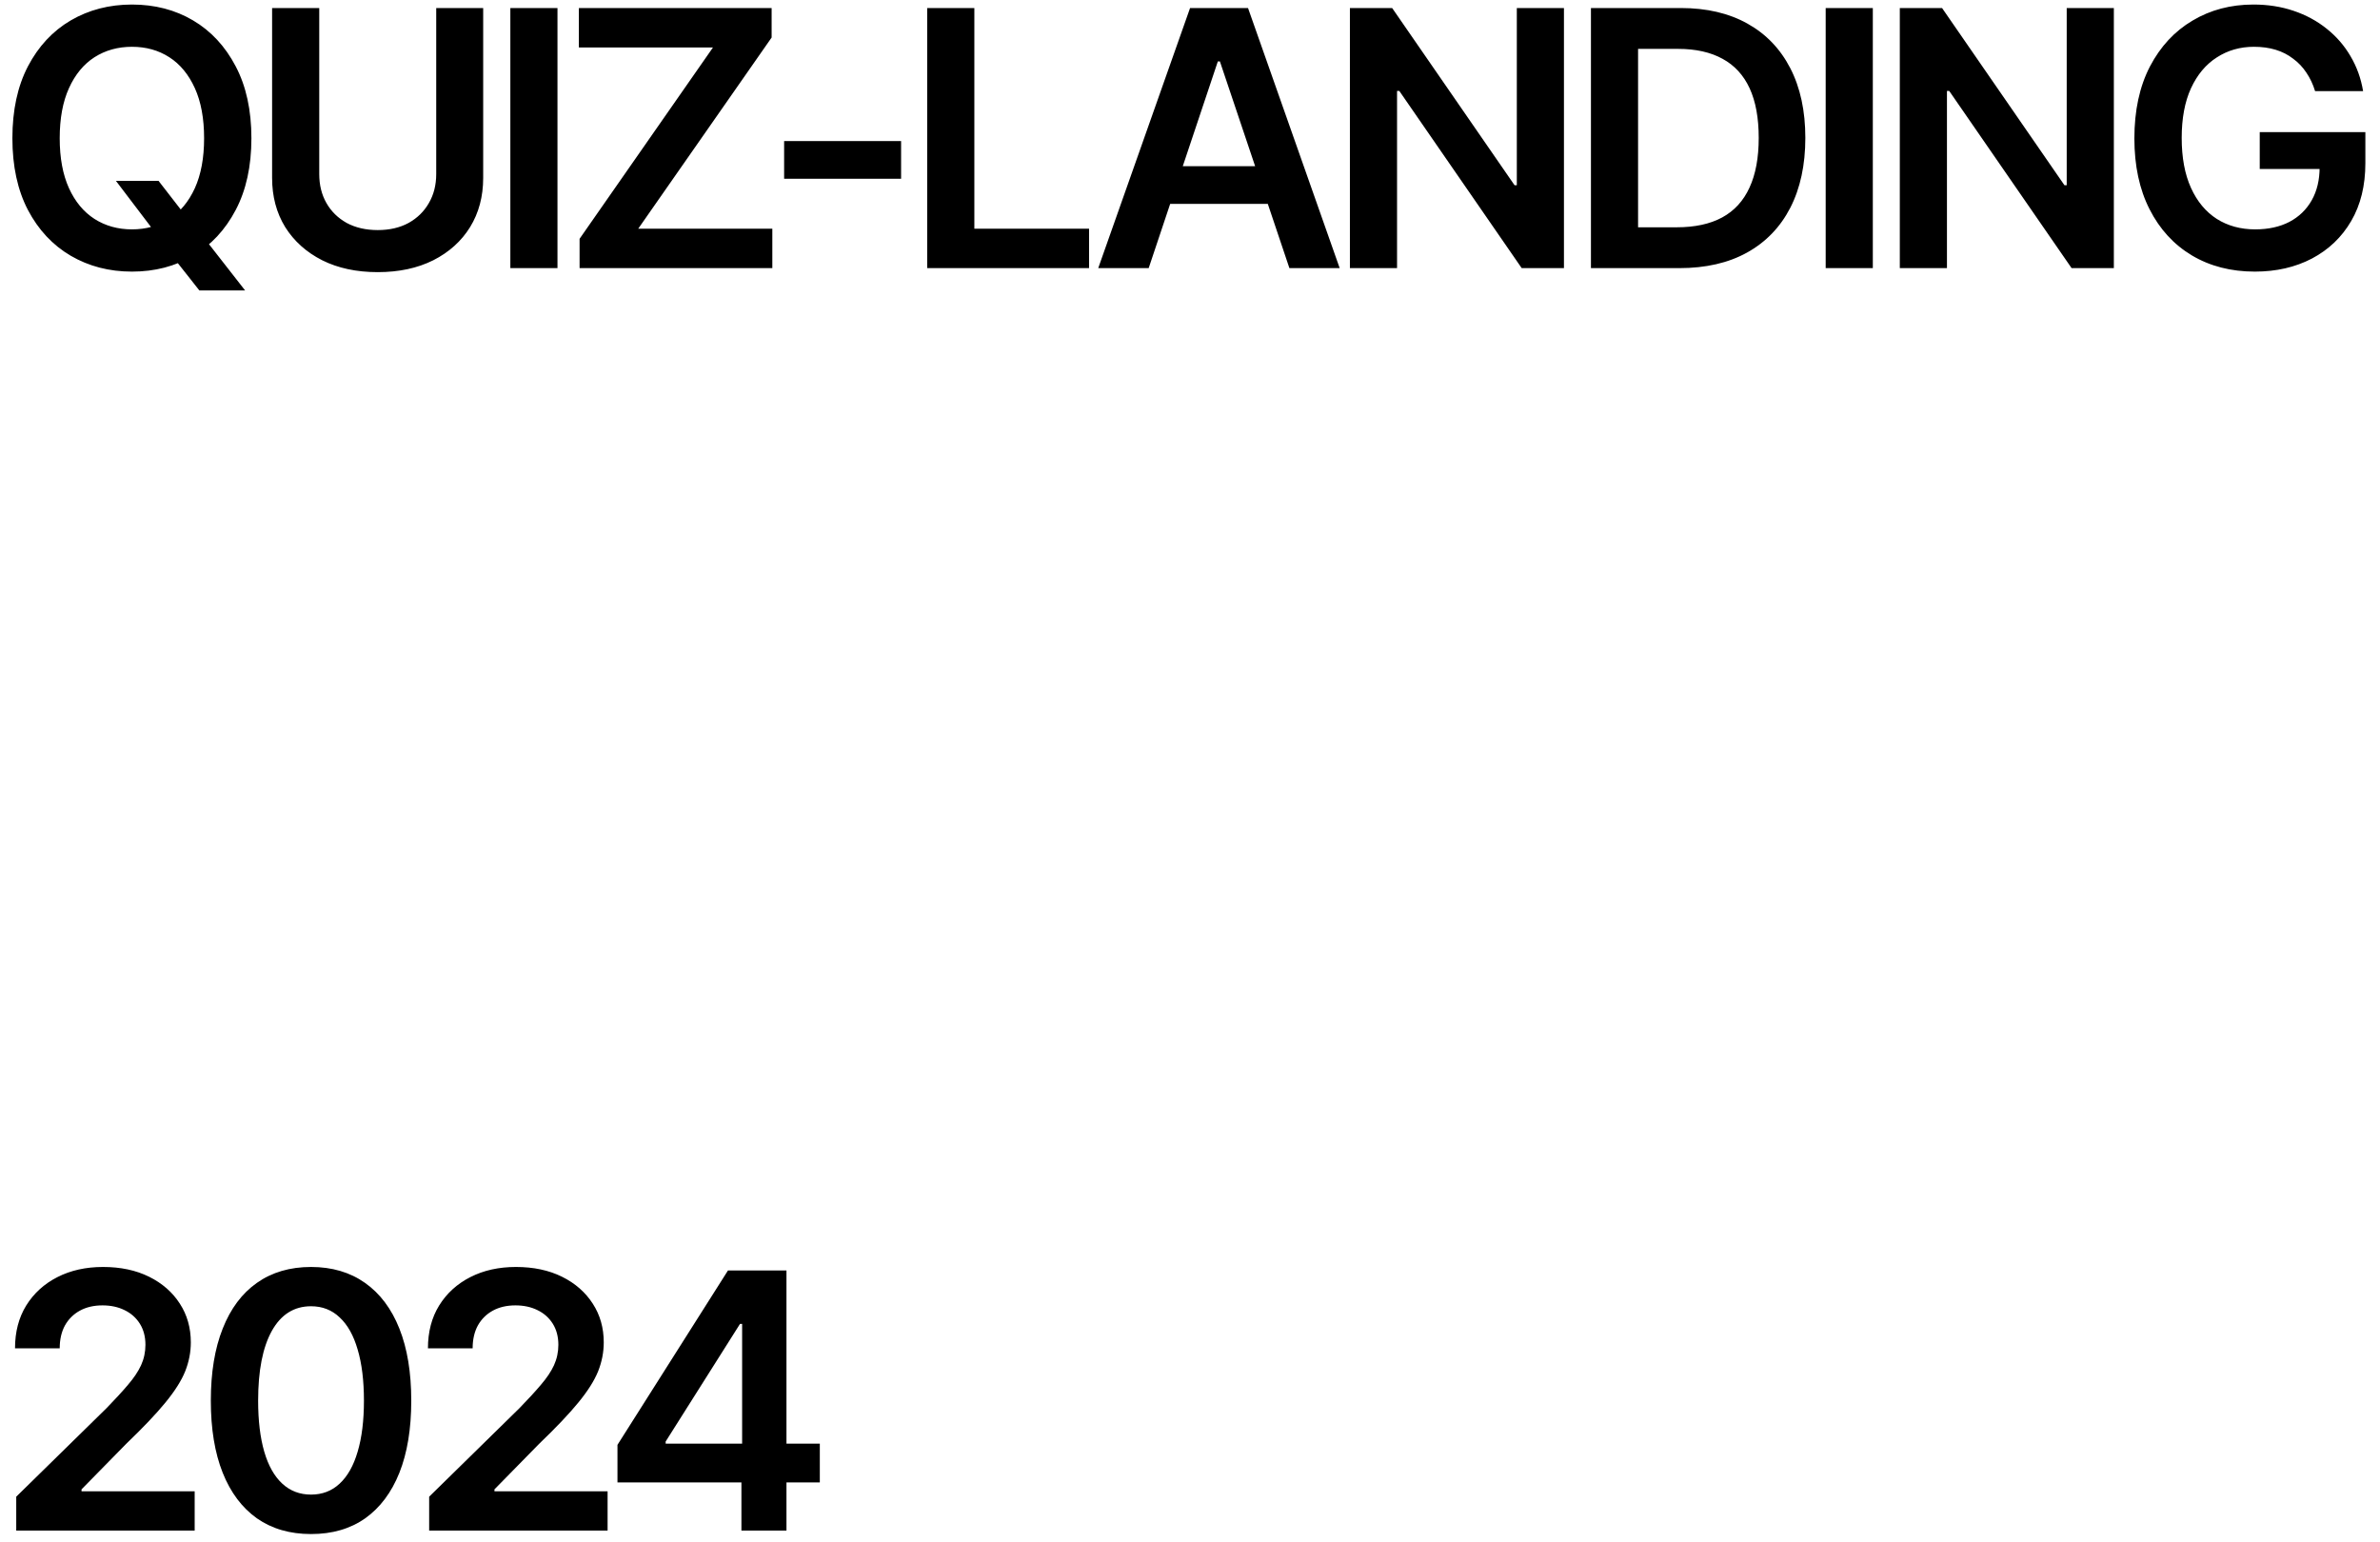
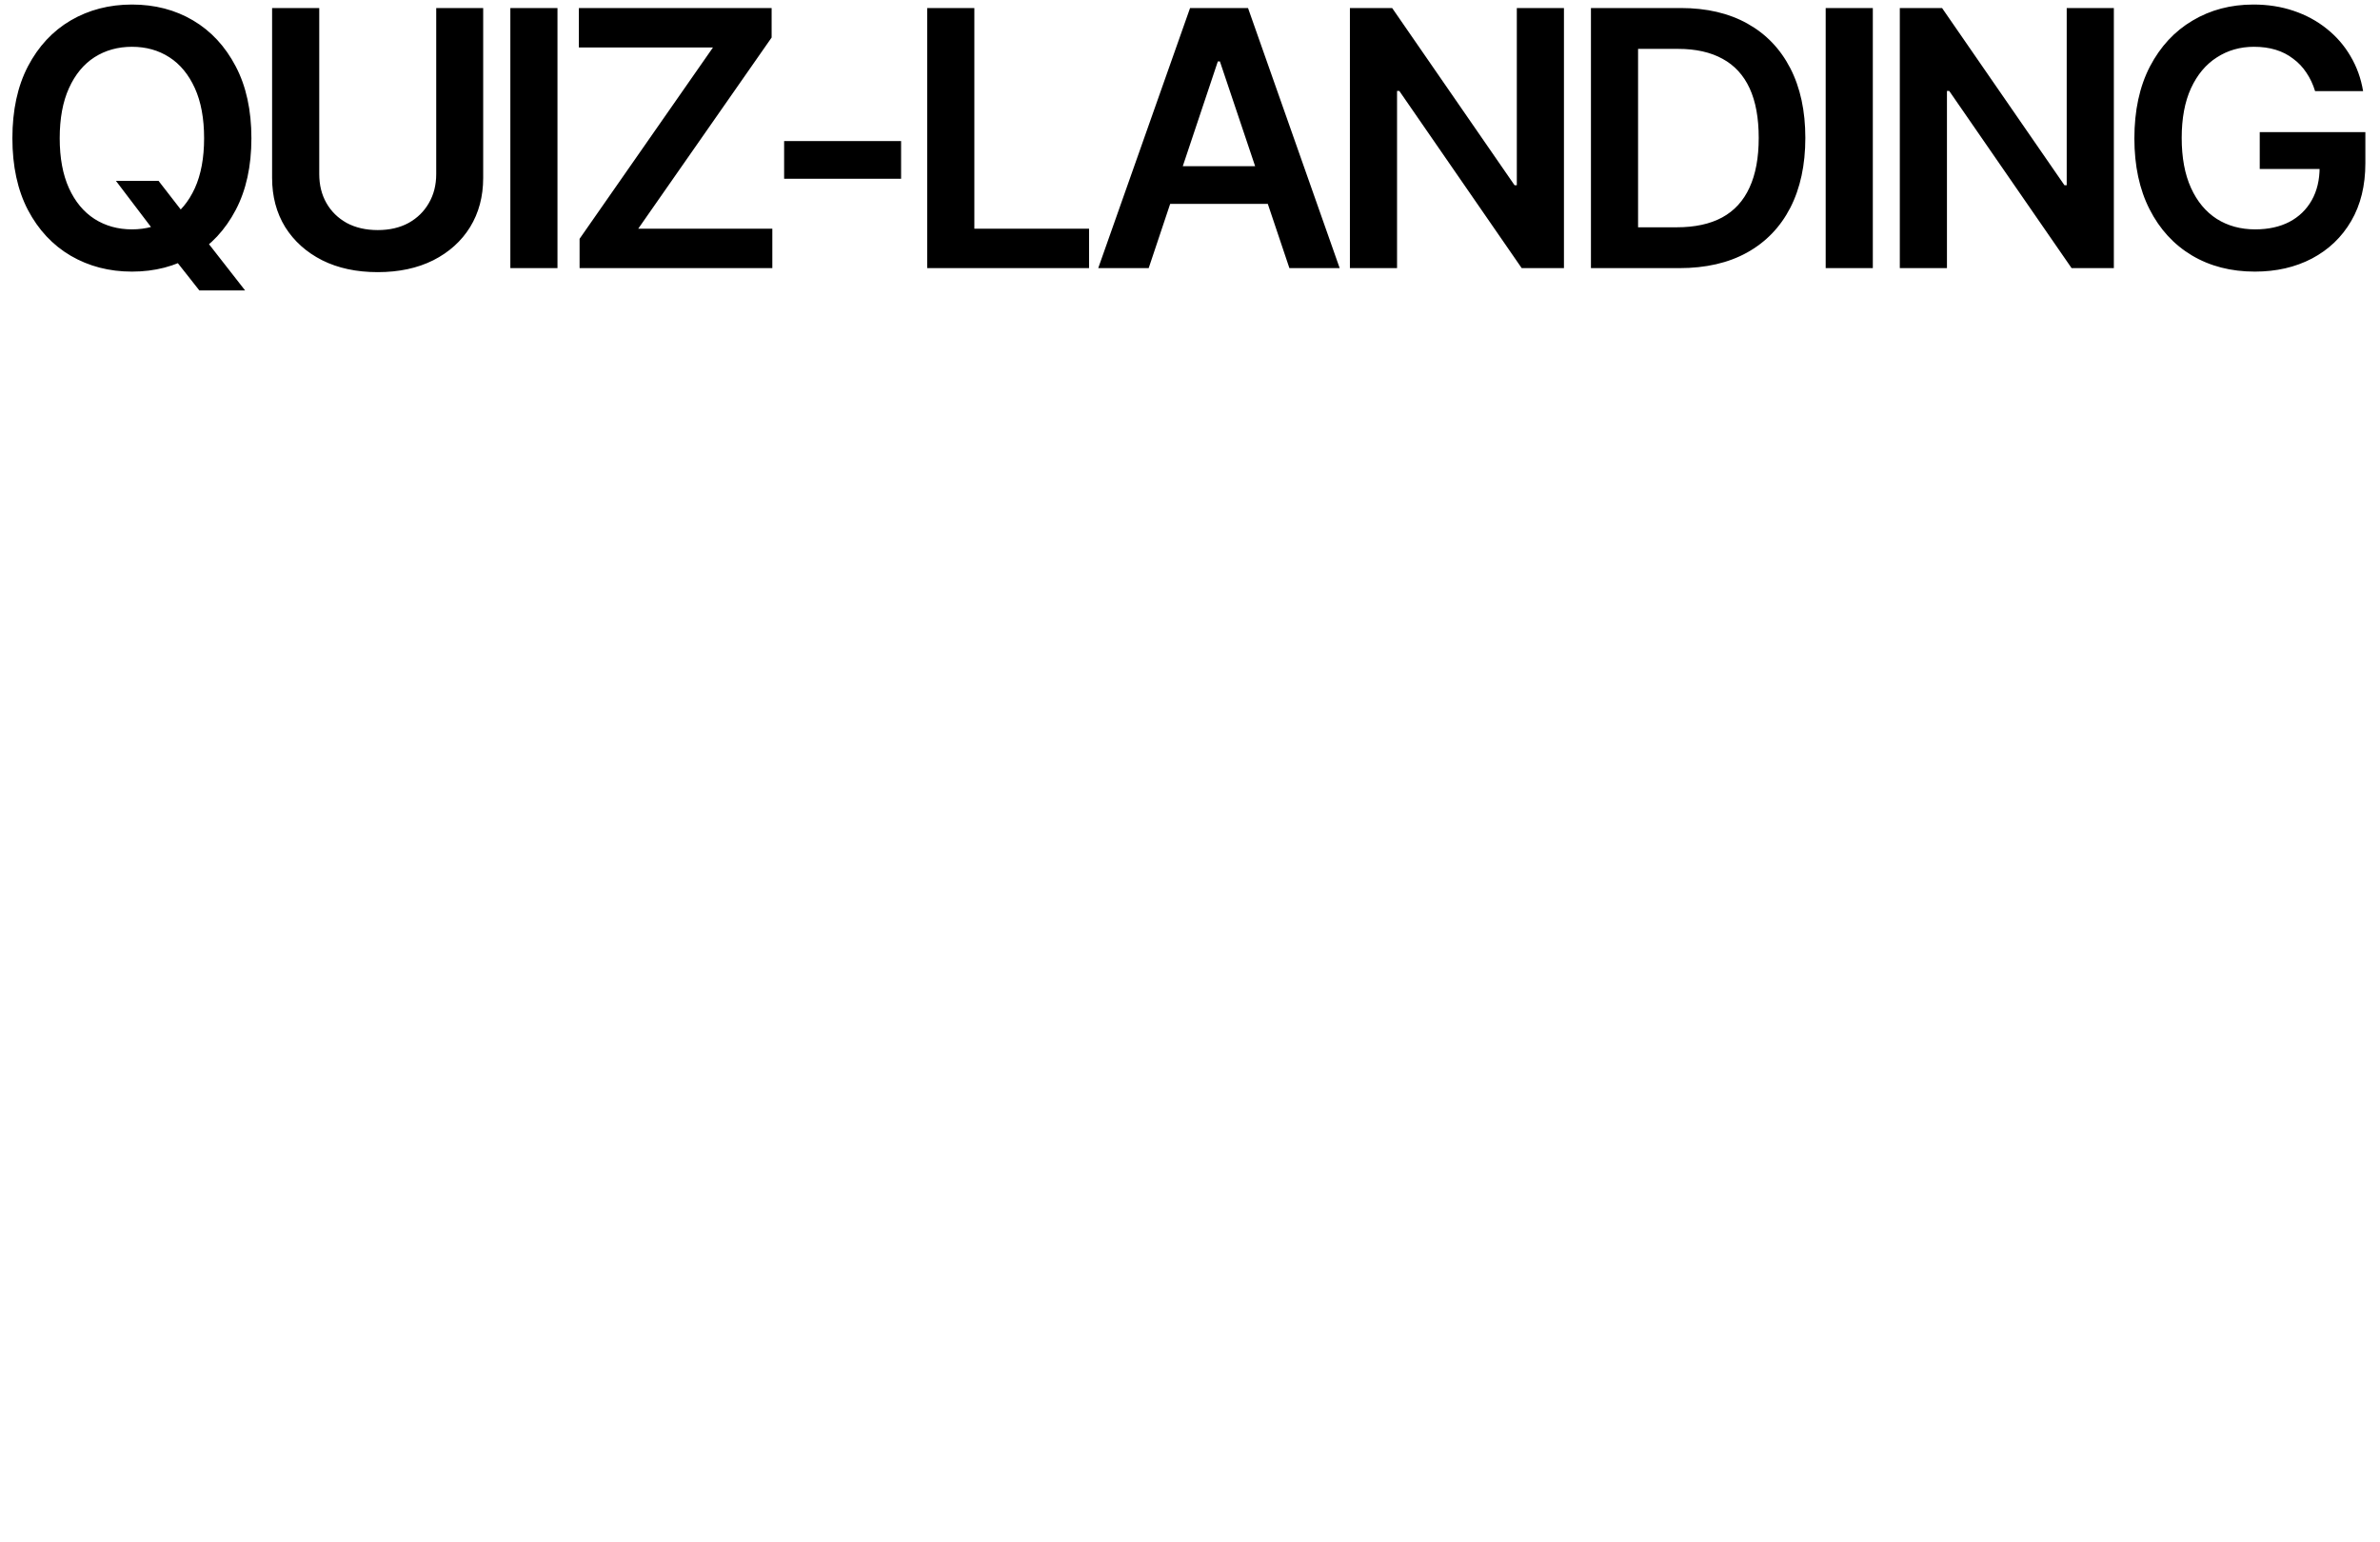
<svg xmlns="http://www.w3.org/2000/svg" width="213" height="138" viewBox="0 0 213 138" fill="none">
  <path d="M10.375 16.188H14.188L16.453 19.109L18.047 21.016L21.938 26H17.844L15.219 22.672L14.078 21.062L10.375 16.188ZM11.812 24.312C9.781 24.312 7.953 23.838 6.328 22.891C4.714 21.943 3.438 20.578 2.5 18.797C1.573 17.016 1.109 14.875 1.109 12.375C1.109 9.865 1.573 7.719 2.5 5.938C3.438 4.146 4.714 2.776 6.328 1.828C7.953 0.88 9.781 0.406 11.812 0.406C13.854 0.406 15.677 0.88 17.281 1.828C18.885 2.776 20.156 4.146 21.094 5.938C22.031 7.719 22.5 9.865 22.5 12.375C22.5 14.875 22.031 17.016 21.094 18.797C20.156 20.578 18.885 21.943 17.281 22.891C15.677 23.838 13.854 24.312 11.812 24.312ZM11.812 20.531C13.073 20.531 14.188 20.219 15.156 19.594C16.125 18.969 16.885 18.052 17.438 16.844C17.99 15.625 18.266 14.135 18.266 12.375C18.266 10.604 17.99 9.109 17.438 7.891C16.885 6.672 16.125 5.75 15.156 5.125C14.188 4.5 13.073 4.188 11.812 4.188C10.552 4.188 9.432 4.5 8.453 5.125C7.484 5.75 6.724 6.672 6.172 7.891C5.62 9.109 5.344 10.604 5.344 12.375C5.344 14.135 5.62 15.625 6.172 16.844C6.724 18.052 7.484 18.969 8.453 19.594C9.432 20.219 10.552 20.531 11.812 20.531ZM39.04 0.719H43.243V15.922C43.243 17.588 42.852 19.057 42.071 20.328C41.29 21.588 40.191 22.578 38.774 23.297C37.358 24.005 35.702 24.359 33.806 24.359C31.91 24.359 30.253 24.005 28.837 23.297C27.42 22.578 26.316 21.588 25.524 20.328C24.743 19.057 24.352 17.588 24.352 15.922V0.719H28.571V15.578C28.571 16.557 28.785 17.422 29.212 18.172C29.639 18.922 30.243 19.516 31.024 19.953C31.816 20.38 32.743 20.594 33.806 20.594C34.868 20.594 35.79 20.38 36.571 19.953C37.352 19.516 37.957 18.922 38.384 18.172C38.821 17.422 39.04 16.557 39.04 15.578V0.719ZM49.892 0.719V24H45.674V0.719H49.892ZM51.87 24V21.375L63.807 4.25H51.807V0.719H69.058V3.359L57.12 20.469H69.12V24H51.87ZM80.644 12.625V16H70.176V12.625H80.644ZM82.981 24V0.719H87.2V20.469H97.466V24H82.981ZM102.802 24H98.287L106.506 0.719H111.693L119.896 24H115.396L109.177 5.5H108.99L102.802 24ZM102.959 14.875H115.224V18.25H102.959V14.875ZM139.967 0.719V24H136.186L125.233 8.141H125.03V24H120.811V0.719H124.592L135.546 16.578H135.749V0.719H139.967ZM150.289 24H144.383V20.344H150.07C151.685 20.344 153.034 20.052 154.117 19.469C155.211 18.875 156.028 17.984 156.57 16.797C157.122 15.609 157.398 14.125 157.398 12.344C157.398 10.562 157.127 9.083 156.586 7.906C156.044 6.729 155.237 5.849 154.164 5.266C153.091 4.672 151.763 4.375 150.179 4.375H144.258V0.719H150.429C152.742 0.719 154.726 1.182 156.383 2.109C158.049 3.036 159.33 4.37 160.226 6.109C161.122 7.849 161.57 9.927 161.57 12.344C161.57 14.76 161.122 16.844 160.226 18.594C159.33 20.333 158.039 21.672 156.351 22.609C154.674 23.537 152.653 24 150.289 24ZM146.601 0.719V24H142.383V0.719H146.601ZM167.61 0.719V24H163.391V0.719H167.61ZM189.181 0.719V24H185.4L174.447 8.141H174.244V24H170.025V0.719H173.806L184.759 16.578H184.962V0.719H189.181ZM201.799 24.312C199.664 24.312 197.784 23.828 196.159 22.859C194.544 21.891 193.284 20.516 192.378 18.734C191.471 16.953 191.018 14.838 191.018 12.391C191.018 9.891 191.482 7.745 192.409 5.953C193.346 4.161 194.617 2.792 196.221 1.844C197.825 0.885 199.643 0.406 201.674 0.406C202.966 0.406 204.164 0.594 205.268 0.969C206.383 1.344 207.372 1.88 208.237 2.578C209.101 3.266 209.81 4.083 210.362 5.031C210.924 5.979 211.299 7.021 211.487 8.156H207.19C207.003 7.542 206.742 6.99 206.409 6.5C206.086 6.01 205.69 5.594 205.221 5.25C204.763 4.896 204.242 4.63 203.659 4.453C203.075 4.276 202.43 4.188 201.721 4.188C200.482 4.188 199.372 4.505 198.393 5.141C197.414 5.766 196.643 6.688 196.081 7.906C195.529 9.115 195.253 10.594 195.253 12.344C195.253 14.104 195.529 15.594 196.081 16.812C196.633 18.031 197.404 18.958 198.393 19.594C199.383 20.219 200.529 20.531 201.831 20.531C203.008 20.531 204.029 20.307 204.893 19.859C205.758 19.401 206.424 18.755 206.893 17.922C207.362 17.088 207.596 16.104 207.596 14.969L208.565 15.125H202.237V11.828H211.69V14.609C211.69 16.609 211.268 18.333 210.424 19.781C209.581 21.229 208.409 22.349 206.909 23.141C205.419 23.922 203.716 24.312 201.799 24.312Z" fill="black" />
-   <path d="M1.453 137V133.969L9.547 126.031C10.307 125.25 10.943 124.557 11.453 123.953C11.974 123.349 12.365 122.766 12.625 122.203C12.885 121.63 13.016 121.021 13.016 120.375C13.016 119.646 12.849 119.016 12.516 118.484C12.182 117.953 11.724 117.547 11.141 117.266C10.568 116.984 9.911 116.844 9.172 116.844C8.401 116.844 7.729 117 7.156 117.312C6.583 117.625 6.135 118.068 5.812 118.641C5.5 119.214 5.344 119.896 5.344 120.688H1.344C1.344 119.219 1.677 117.943 2.344 116.859C3.021 115.766 3.953 114.917 5.141 114.312C6.328 113.708 7.688 113.406 9.219 113.406C10.792 113.406 12.167 113.698 13.344 114.281C14.521 114.865 15.438 115.667 16.094 116.688C16.75 117.698 17.078 118.854 17.078 120.156C17.078 121.031 16.912 121.891 16.578 122.734C16.245 123.568 15.656 124.5 14.812 125.531C13.979 126.552 12.807 127.786 11.297 129.234L7.297 133.312V133.484H17.422V137H1.453ZM27.837 137.312C25.951 137.312 24.337 136.844 22.993 135.906C21.66 134.958 20.639 133.599 19.931 131.828C19.222 130.047 18.868 127.896 18.868 125.375C18.868 122.854 19.222 120.703 19.931 118.922C20.639 117.13 21.66 115.766 22.993 114.828C24.337 113.88 25.951 113.406 27.837 113.406C29.712 113.406 31.321 113.88 32.665 114.828C34.009 115.776 35.035 117.141 35.743 118.922C36.452 120.703 36.806 122.854 36.806 125.375C36.806 127.896 36.452 130.047 35.743 131.828C35.035 133.599 34.014 134.958 32.681 135.906C31.347 136.844 29.733 137.312 27.837 137.312ZM27.837 133.781C28.847 133.781 29.701 133.453 30.399 132.797C31.108 132.141 31.644 131.188 32.009 129.938C32.384 128.677 32.571 127.156 32.571 125.375C32.571 123.583 32.384 122.057 32.009 120.797C31.644 119.536 31.108 118.578 30.399 117.922C29.701 117.255 28.847 116.922 27.837 116.922C26.316 116.922 25.144 117.661 24.321 119.141C23.509 120.609 23.102 122.688 23.102 125.375C23.102 127.156 23.285 128.677 23.649 129.938C24.014 131.188 24.55 132.141 25.259 132.797C25.967 133.453 26.826 133.781 27.837 133.781ZM38.408 137V133.969L46.502 126.031C47.262 125.25 47.898 124.557 48.408 123.953C48.929 123.349 49.32 122.766 49.58 122.203C49.84 121.63 49.971 121.021 49.971 120.375C49.971 119.646 49.804 119.016 49.471 118.484C49.137 117.953 48.679 117.547 48.096 117.266C47.523 116.984 46.867 116.844 46.127 116.844C45.356 116.844 44.684 117 44.111 117.312C43.538 117.625 43.09 118.068 42.767 118.641C42.455 119.214 42.299 119.896 42.299 120.688H38.299C38.299 119.219 38.632 117.943 39.299 116.859C39.976 115.766 40.908 114.917 42.096 114.312C43.283 113.708 44.642 113.406 46.174 113.406C47.747 113.406 49.122 113.698 50.299 114.281C51.476 114.865 52.392 115.667 53.049 116.688C53.705 117.698 54.033 118.854 54.033 120.156C54.033 121.031 53.867 121.891 53.533 122.734C53.2 123.568 52.611 124.5 51.767 125.531C50.934 126.552 49.762 127.786 48.252 129.234L44.252 133.312V133.484H54.377V137H38.408ZM55.261 132.688V129.328L65.151 113.719H67.933V118.5H66.229L59.573 129.031V129.219H73.37V132.688H55.261ZM66.354 137V131.672L66.417 130.156V113.719H70.386V137H66.354Z" fill="black" />
</svg>